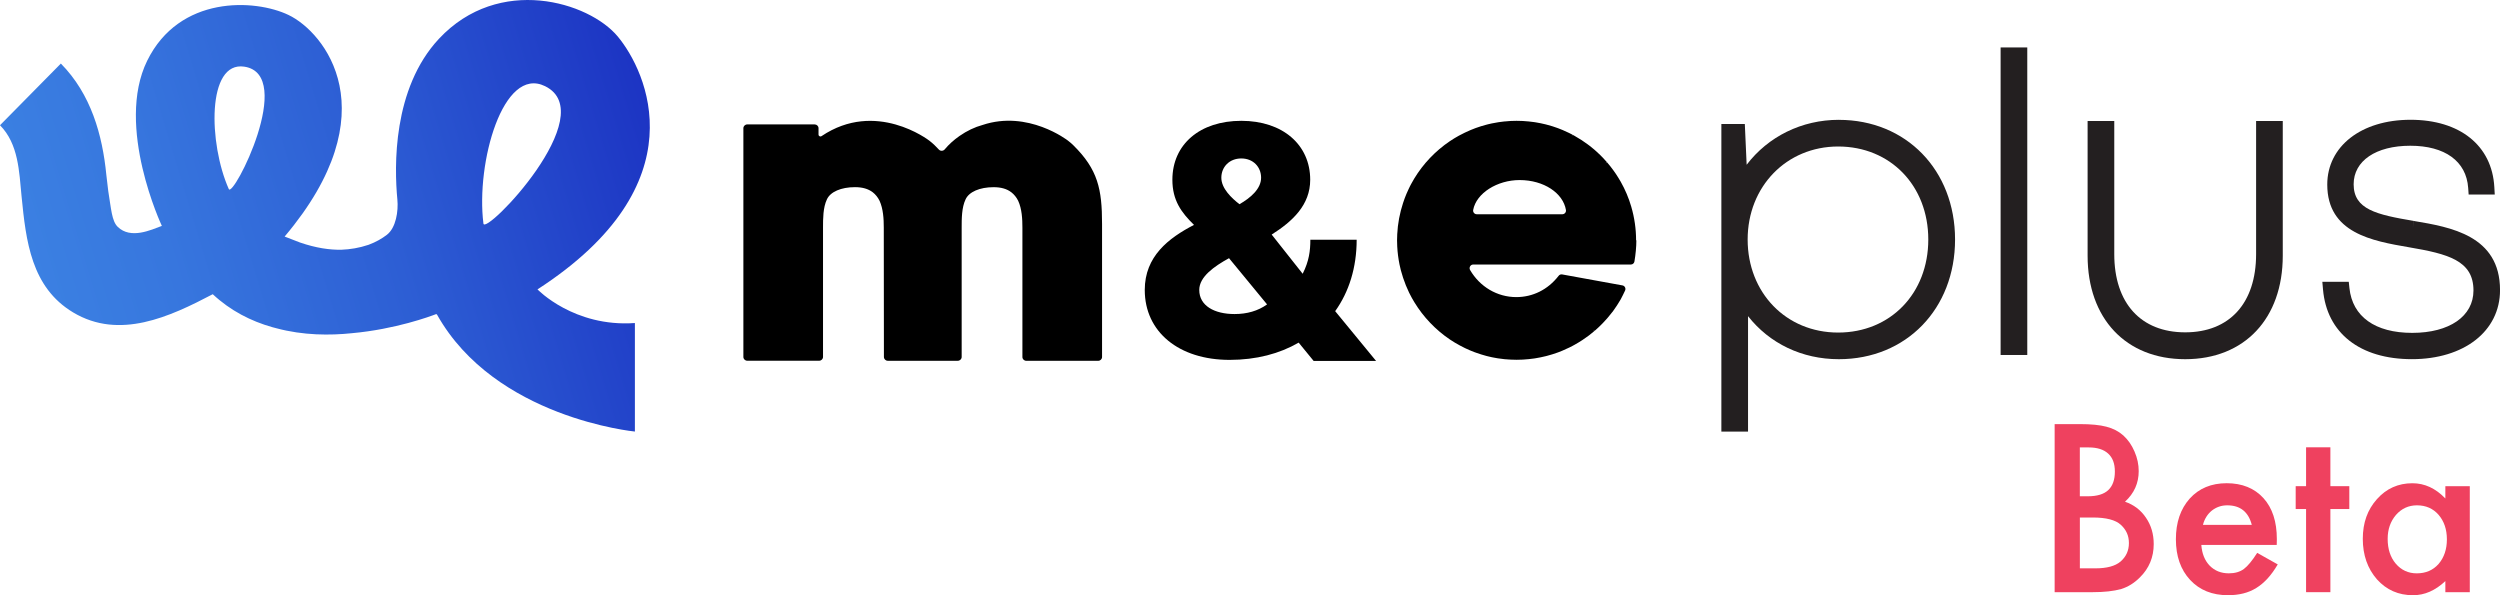
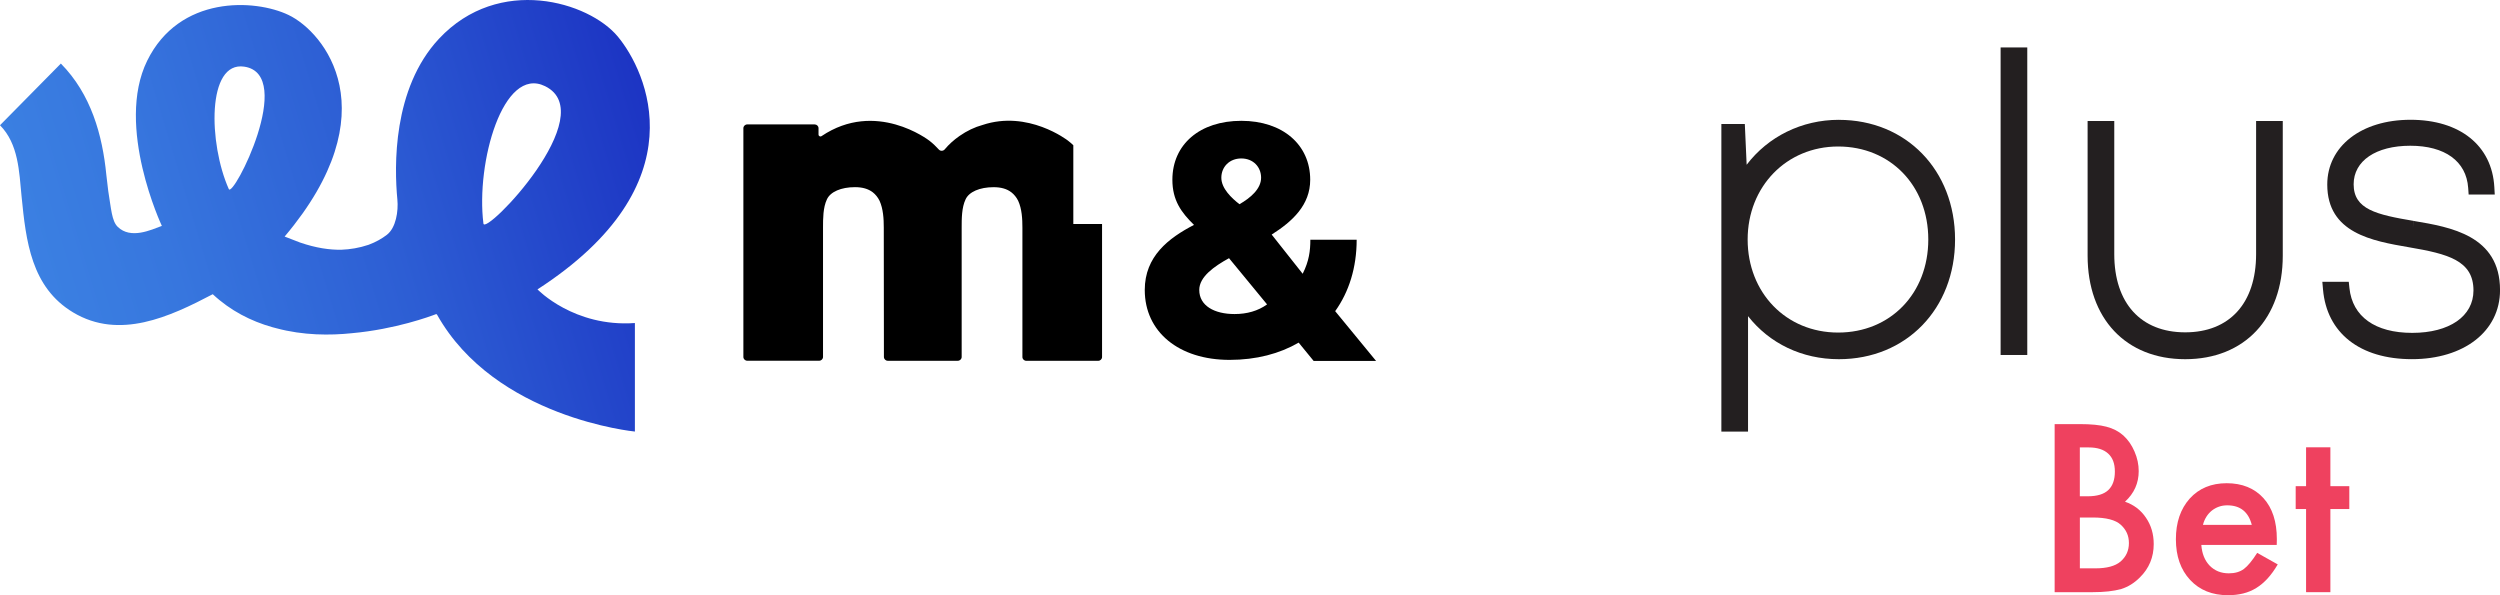
<svg xmlns="http://www.w3.org/2000/svg" width="168" height="40" viewBox="0 0 168 40" fill="none">
  <path d="M0 8.416C1.248 9.682 1.286 11.532 1.449 13.191C1.745 16.194 2.094 19.306 4.917 20.996C8.028 22.858 11.409 21.288 14.297 19.771C15.491 20.886 16.869 21.581 18.297 21.986C18.34 21.998 18.382 22.007 18.425 22.019C18.474 22.031 18.522 22.046 18.571 22.058C20.382 22.547 22.195 22.544 23.647 22.391C26.578 22.127 28.935 21.252 29.294 21.113C29.323 21.101 29.353 21.113 29.368 21.142C33.268 28.101 42.665 29 42.665 29V21.708C38.566 22 36.119 19.447 36.119 19.447C47.052 12.373 43.454 4.789 41.514 2.454C39.573 0.12 33.531 -1.702 29.502 2.601C26.37 5.947 26.493 11.225 26.703 13.407C26.779 14.188 26.611 15.31 25.994 15.782C25.675 16.027 25.268 16.266 24.767 16.451C24.134 16.664 23.521 16.76 22.949 16.782C22.15 16.799 21.221 16.662 20.162 16.297L19.127 15.897C26.193 7.536 21.808 2.159 19.384 1.004C17.122 -0.077 12.049 -0.324 9.888 4.087C7.728 8.497 10.877 15.181 10.877 15.181C10.151 15.449 8.787 16.096 7.912 15.245C7.508 14.852 7.473 14.04 7.274 12.834L7.146 11.753C6.884 9.073 6.118 6.326 4.09 4.271M16.422 4.48C19.895 5.017 15.661 13.347 15.375 12.704C14.011 9.646 13.888 4.089 16.422 4.48ZM32.486 15.022C31.975 10.947 33.8 4.406 36.625 5.789C40.495 7.682 32.592 15.88 32.486 15.022Z" fill="url(#paint0_linear_84_4951)" />
  <path d="M123.571 8.052C121.075 8.052 118.817 9.178 117.375 11.072L117.252 8.334H115.676V29.002H117.468V21.245C118.91 23.081 121.094 24.138 123.571 24.138C128.096 24.138 131.38 20.756 131.38 16.096C131.38 11.436 128.096 8.054 123.571 8.054V8.052ZM123.524 9.845C127.032 9.845 129.581 12.474 129.581 16.096C129.581 19.718 127.035 22.348 123.524 22.348C120.014 22.348 117.442 19.661 117.442 16.096C117.442 12.532 120.056 9.845 123.524 9.845Z" fill="#231F20" />
  <path d="M136.233 3.188H134.441V23.855H136.233V3.188Z" fill="#231F20" />
  <path d="M151.61 17.079C151.61 20.37 149.828 22.333 146.845 22.333C143.861 22.333 142.079 20.368 142.079 17.079V8.133H140.287V17.182C140.287 21.408 142.861 24.138 146.845 24.138C150.828 24.138 153.402 21.408 153.402 17.182V8.133H151.61V17.079Z" fill="#231F20" />
  <path d="M162.215 14.85L162.139 15.317L162.21 14.847C159.702 14.423 158.165 14.078 158.165 12.383C158.165 10.81 159.659 9.794 161.974 9.794C164.288 9.794 165.74 10.827 165.862 12.63L165.893 13.071H167.647L167.619 12.57C167.463 9.78 165.305 8.049 161.986 8.049C158.667 8.049 156.392 9.84 156.392 12.402C156.392 15.669 159.428 16.192 161.87 16.614C164.496 17.06 166.217 17.503 166.217 19.519C166.217 21.252 164.602 22.369 162.101 22.369C159.6 22.369 158.083 21.271 157.882 19.361L157.837 18.937H156.061L156.106 19.452C156.359 22.384 158.591 24.136 162.08 24.136C165.569 24.136 168.002 22.269 168.002 19.493C168.002 15.82 164.659 15.259 162.217 14.85H162.215Z" fill="#231F20" />
-   <path d="M109.964 16.146C109.964 16.59 109.912 17.11 109.834 17.573C109.815 17.69 109.713 17.776 109.595 17.776H99C98.811 17.776 98.697 17.985 98.792 18.148C99.444 19.267 100.607 19.965 101.896 19.965C102.99 19.965 104.011 19.476 104.74 18.534C104.796 18.462 104.884 18.424 104.974 18.441L109.03 19.179C109.186 19.208 109.274 19.38 109.205 19.526C109.113 19.718 108.999 19.958 108.931 20.078H108.933L108.865 20.193C108.803 20.298 108.739 20.404 108.664 20.519C108.569 20.665 108.482 20.79 108.397 20.907L108.345 20.977H108.34C108.311 21.013 108.283 21.051 108.252 21.089L108.207 21.144C108.151 21.216 108.096 21.281 108.042 21.346L107.995 21.401C107.905 21.504 107.815 21.602 107.718 21.703L107.664 21.758C107.6 21.823 107.536 21.885 107.47 21.95L107.451 21.969C107.38 22.039 107.307 22.103 107.234 22.168L107.153 22.238L107.061 22.156L107.139 22.247C107.025 22.345 106.919 22.432 106.813 22.513L106.723 22.58C106.598 22.674 106.47 22.762 106.34 22.849L106.302 22.873C106.153 22.971 106.002 23.062 105.851 23.146L105.806 23.172C105.77 23.192 105.732 23.213 105.695 23.232L105.669 23.247C105.598 23.283 105.536 23.316 105.472 23.347L105.435 23.364C105.29 23.434 105.156 23.496 105.023 23.551L104.997 23.563C104.907 23.602 104.825 23.633 104.744 23.664L104.645 23.7C104.546 23.736 104.446 23.769 104.345 23.8L104.326 23.808C104.217 23.841 104.104 23.875 103.976 23.908L103.884 23.932C103.652 23.99 103.423 24.038 103.193 24.074L103.106 24.088C102.863 24.124 102.621 24.148 102.38 24.162L102.29 24.167C102.146 24.174 102.03 24.177 101.919 24.177C101.808 24.177 101.685 24.174 101.546 24.167C101.517 24.167 101.491 24.165 101.463 24.162H101.437C101.347 24.155 101.255 24.148 101.165 24.141H101.137C101.111 24.136 101.085 24.134 101.056 24.131C100.924 24.117 100.808 24.102 100.704 24.086H100.702C100.702 24.086 100.7 24.086 100.697 24.086L100.633 24.076C100.534 24.062 100.437 24.043 100.34 24.023L100.236 24.002C100.149 23.983 100.064 23.963 99.976 23.942L99.95 23.935C99.924 23.927 99.9 23.923 99.874 23.916C99.747 23.882 99.633 23.851 99.532 23.817C99.418 23.781 99.305 23.743 99.196 23.704C99.17 23.695 99.144 23.685 99.118 23.676L99.097 23.669C99.016 23.637 98.934 23.606 98.853 23.573L98.832 23.563C98.806 23.553 98.782 23.541 98.756 23.532C98.65 23.486 98.541 23.439 98.437 23.388L98.425 23.381C98.331 23.335 98.227 23.283 98.125 23.227C98.102 23.215 98.078 23.201 98.054 23.189L98.035 23.177C97.96 23.136 97.886 23.093 97.811 23.05L97.721 22.997C97.622 22.938 97.525 22.875 97.428 22.81C96.47 22.163 95.648 21.3 95.047 20.313C94.998 20.231 94.948 20.147 94.901 20.063L94.879 20.025C94.835 19.944 94.792 19.86 94.749 19.778L94.726 19.733C94.712 19.709 94.7 19.682 94.688 19.658C94.537 19.347 94.402 19.011 94.288 18.668C94.225 18.477 94.177 18.316 94.137 18.16C94.104 18.035 94.076 17.904 94.047 17.772C93.967 17.376 93.915 16.971 93.894 16.566C93.887 16.429 93.882 16.29 93.882 16.154C93.882 16.017 93.884 15.876 93.894 15.741C93.929 15.03 94.061 14.322 94.286 13.639C94.359 13.414 94.435 13.215 94.513 13.028C94.558 12.92 94.608 12.815 94.657 12.709C94.669 12.685 94.681 12.659 94.693 12.635L94.723 12.572C94.735 12.549 94.747 12.522 94.759 12.498C94.771 12.472 94.785 12.448 94.799 12.421L94.87 12.292C94.927 12.189 94.983 12.088 95.043 11.99C95.641 11.002 96.466 10.139 97.423 9.492C97.518 9.427 97.617 9.365 97.714 9.305L97.804 9.252C97.877 9.209 97.953 9.166 98.028 9.123L98.047 9.113C98.071 9.099 98.094 9.087 98.12 9.075C98.222 9.02 98.326 8.967 98.43 8.917C98.537 8.867 98.643 8.819 98.752 8.771C98.775 8.761 98.801 8.749 98.825 8.739L98.846 8.73C98.927 8.696 99.007 8.665 99.09 8.634L99.113 8.624C99.139 8.615 99.163 8.605 99.189 8.596C99.3 8.555 99.411 8.517 99.525 8.483C99.638 8.447 99.754 8.416 99.867 8.385C99.893 8.378 99.917 8.373 99.943 8.366L99.969 8.358C100.054 8.337 100.142 8.318 100.229 8.298L100.291 8.286C100.395 8.265 100.567 8.234 100.671 8.217H100.69C100.69 8.217 100.692 8.215 100.695 8.212H100.697C100.804 8.195 100.919 8.181 101.049 8.167C101.075 8.164 101.101 8.162 101.13 8.159H101.158C101.248 8.147 101.338 8.14 101.43 8.135H101.451C101.48 8.133 101.51 8.131 101.539 8.128C101.678 8.121 101.799 8.119 101.912 8.119C102.026 8.119 102.139 8.121 102.279 8.128L102.366 8.133C102.61 8.147 102.851 8.171 103.087 8.205L103.184 8.219C103.413 8.255 103.643 8.303 103.867 8.358L103.967 8.385C104.094 8.418 104.208 8.452 104.312 8.483L104.328 8.488C104.432 8.521 104.531 8.555 104.631 8.591C104.662 8.603 104.692 8.612 104.721 8.624C104.81 8.658 104.891 8.689 104.971 8.723L105.011 8.739C105.141 8.795 105.279 8.857 105.418 8.924L105.453 8.941C105.522 8.974 105.583 9.008 105.647 9.039L105.669 9.051L105.619 9.161L105.68 9.058C105.718 9.08 105.756 9.099 105.791 9.118C105.929 9.195 106.148 9.327 106.281 9.413L106.297 9.425C106.437 9.516 106.569 9.61 106.697 9.703L106.718 9.72C106.744 9.739 106.77 9.758 106.796 9.777C106.905 9.861 107.011 9.948 107.125 10.043L107.189 10.099C107.274 10.171 107.356 10.245 107.434 10.324L107.456 10.343C107.52 10.405 107.583 10.468 107.647 10.533L107.697 10.583C107.799 10.688 107.888 10.787 107.973 10.885L107.895 10.978L107.985 10.899L108.028 10.95C108.082 11.014 108.134 11.079 108.189 11.144L108.238 11.206C108.3 11.285 108.359 11.364 108.418 11.446L108.427 11.458C108.475 11.523 108.522 11.587 108.567 11.657L108.654 11.789C108.692 11.848 108.73 11.906 108.765 11.966L108.914 12.215C109.215 12.747 109.451 13.306 109.619 13.884C109.836 14.622 109.945 15.384 109.945 16.151L109.964 16.146ZM105.231 14.111C105.042 12.98 103.754 12.1 102.113 12.1C100.624 12.1 99.208 12.975 98.998 14.107C98.969 14.258 99.085 14.397 99.236 14.397H104.992C105.141 14.397 105.257 14.26 105.231 14.109V14.111Z" fill="black" />
-   <path d="M74.058 15.053V23.992C74.058 24.131 73.942 24.246 73.798 24.246H68.966C68.824 24.246 68.706 24.134 68.706 23.992V15.303C68.706 14.713 68.673 14.037 68.42 13.49C68.304 13.258 68.15 13.069 67.966 12.925C67.664 12.692 67.273 12.579 66.77 12.579C65.836 12.579 65.115 12.893 64.886 13.399C64.624 13.948 64.624 14.698 64.624 15.3V23.99C64.624 24.129 64.508 24.244 64.363 24.244H59.659C59.517 24.244 59.401 24.131 59.399 23.99L59.39 15.3C59.39 14.71 59.354 14.034 59.104 13.488C58.988 13.255 58.834 13.066 58.65 12.922C58.347 12.69 57.955 12.577 57.454 12.577C56.52 12.577 55.799 12.891 55.569 13.397C55.307 13.946 55.307 14.696 55.307 15.298V23.987C55.307 24.126 55.191 24.241 55.047 24.241H50.215C50.073 24.241 49.955 24.129 49.955 23.987V8.615C49.955 8.476 50.071 8.361 50.215 8.361H54.745C54.886 8.361 55.005 8.473 55.005 8.615V9.044C55.005 9.144 55.12 9.207 55.205 9.149C58.855 6.687 62.408 9.42 62.446 9.449C62.576 9.547 62.699 9.655 62.81 9.763C62.91 9.861 63.002 9.957 63.092 10.051C63.198 10.166 63.382 10.158 63.484 10.039C63.754 9.713 64.092 9.408 64.475 9.14C64.971 8.794 65.508 8.538 66.025 8.399C69.082 7.375 71.737 9.427 71.763 9.447C71.893 9.545 72.016 9.653 72.127 9.761C73.779 11.391 74.058 12.709 74.058 15.051V15.053Z" fill="black" />
+   <path d="M74.058 15.053V23.992C74.058 24.131 73.942 24.246 73.798 24.246H68.966C68.824 24.246 68.706 24.134 68.706 23.992V15.303C68.706 14.713 68.673 14.037 68.42 13.49C68.304 13.258 68.15 13.069 67.966 12.925C67.664 12.692 67.273 12.579 66.77 12.579C65.836 12.579 65.115 12.893 64.886 13.399C64.624 13.948 64.624 14.698 64.624 15.3V23.99C64.624 24.129 64.508 24.244 64.363 24.244H59.659C59.517 24.244 59.401 24.131 59.399 23.99L59.39 15.3C59.39 14.71 59.354 14.034 59.104 13.488C58.988 13.255 58.834 13.066 58.65 12.922C58.347 12.69 57.955 12.577 57.454 12.577C56.52 12.577 55.799 12.891 55.569 13.397C55.307 13.946 55.307 14.696 55.307 15.298V23.987C55.307 24.126 55.191 24.241 55.047 24.241H50.215C50.073 24.241 49.955 24.129 49.955 23.987V8.615C49.955 8.476 50.071 8.361 50.215 8.361H54.745C54.886 8.361 55.005 8.473 55.005 8.615V9.044C55.005 9.144 55.12 9.207 55.205 9.149C58.855 6.687 62.408 9.42 62.446 9.449C62.576 9.547 62.699 9.655 62.81 9.763C62.91 9.861 63.002 9.957 63.092 10.051C63.198 10.166 63.382 10.158 63.484 10.039C63.754 9.713 64.092 9.408 64.475 9.14C64.971 8.794 65.508 8.538 66.025 8.399C69.082 7.375 71.737 9.427 71.763 9.447C71.893 9.545 72.016 9.653 72.127 9.761V15.053Z" fill="black" />
  <path d="M76.928 19.483C76.928 17.225 78.526 16 80.237 15.113C79.382 14.277 78.784 13.462 78.784 12.081C78.784 9.696 80.639 8.119 83.415 8.119C86.19 8.119 88.046 9.72 88.046 12.081C88.046 13.776 86.859 14.874 85.457 15.763L87.54 18.397C87.972 17.539 88.055 16.849 88.055 16.108H91.168C91.168 17.98 90.653 19.613 89.724 20.91L92.471 24.253H88.275L87.27 23.024C85.991 23.767 84.424 24.184 82.63 24.184C79.216 24.184 76.928 22.302 76.928 19.488V19.483ZM85.147 20.456L82.59 17.35C81.58 17.904 80.59 18.606 80.59 19.483C80.59 20.55 81.611 21.104 82.961 21.104C83.795 21.104 84.537 20.895 85.147 20.456ZM84.746 11.944C84.746 11.223 84.218 10.648 83.415 10.648C82.611 10.648 82.074 11.223 82.074 11.944C82.074 12.666 82.764 13.313 83.292 13.723C84.025 13.304 84.746 12.697 84.746 11.944Z" fill="black" />
  <path d="M138.072 39.794V28.5H139.758C140.507 28.5 141.107 28.557 141.552 28.675C142.003 28.792 142.382 28.989 142.691 29.266C143.005 29.553 143.255 29.912 143.439 30.342C143.629 30.776 143.721 31.215 143.721 31.659C143.721 32.468 143.415 33.153 142.8 33.715C143.395 33.92 143.864 34.278 144.208 34.79C144.556 35.298 144.73 35.888 144.73 36.561C144.73 37.444 144.42 38.191 143.801 38.8C143.429 39.177 143.009 39.436 142.545 39.583C142.036 39.725 141.399 39.794 140.634 39.794H138.07H138.072ZM139.765 33.35H140.296C140.925 33.35 141.385 33.211 141.68 32.93C141.975 32.649 142.119 32.237 142.119 31.691C142.119 31.145 141.969 30.756 141.668 30.48C141.368 30.205 140.932 30.067 140.361 30.067H139.765V33.352V33.35ZM139.765 38.193H140.812C141.577 38.193 142.139 38.041 142.497 37.739C142.875 37.412 143.063 36.998 143.063 36.495C143.063 35.993 142.881 35.599 142.519 35.266C142.165 34.94 141.534 34.776 140.624 34.776H139.767V38.193H139.765Z" fill="#EF415F" />
  <path d="M152.998 36.619H147.929C147.972 37.205 148.16 37.671 148.494 38.016C148.829 38.356 149.258 38.528 149.78 38.528C150.188 38.528 150.524 38.43 150.789 38.235C151.05 38.039 151.349 37.679 151.683 37.153L153.064 37.928C152.85 38.294 152.625 38.607 152.387 38.868C152.15 39.129 151.895 39.344 151.624 39.511C151.353 39.679 151.06 39.802 150.745 39.88C150.431 39.958 150.089 39.998 149.721 39.998C148.665 39.998 147.818 39.657 147.179 38.974C146.54 38.286 146.22 37.374 146.22 36.239C146.22 35.103 146.53 34.201 147.149 33.504C147.774 32.816 148.601 32.472 149.634 32.472C150.666 32.472 151.497 32.806 152.104 33.474C152.706 34.137 153.004 35.055 153.004 36.231L152.996 36.619H152.998ZM151.321 35.275C151.094 34.396 150.544 33.958 149.671 33.958C149.474 33.958 149.286 33.988 149.112 34.049C148.938 34.111 148.779 34.199 148.635 34.312C148.492 34.428 148.37 34.565 148.269 34.725C148.168 34.886 148.089 35.069 148.038 35.273H151.321V35.275Z" fill="#EF415F" />
  <path d="M156.602 34.207V39.794H154.968V34.207H154.27V32.671H154.968V30.059H156.602V32.671H157.874V34.207H156.602Z" fill="#EF415F" />
-   <path d="M164.328 32.671H165.97V39.796H164.328V39.049C163.656 39.683 162.932 39.999 162.156 39.999C161.177 39.999 160.37 39.643 159.731 38.932C159.097 38.205 158.78 37.298 158.78 36.211C158.78 35.123 159.097 34.252 159.731 33.541C160.366 32.83 161.16 32.474 162.113 32.474C162.936 32.474 163.674 32.814 164.328 33.498V32.671ZM160.451 36.211C160.451 36.894 160.633 37.45 160.995 37.878C161.367 38.312 161.838 38.529 162.404 38.529C163.009 38.529 163.498 38.32 163.871 37.9C164.243 37.466 164.431 36.916 164.431 36.246C164.431 35.577 164.245 35.027 163.871 34.593C163.498 34.169 163.015 33.958 162.42 33.958C161.858 33.958 161.389 34.173 161.011 34.601C160.639 35.035 160.451 35.571 160.451 36.211Z" fill="#EF415F" />
  <defs>
    <linearGradient id="paint0_linear_84_4951" x1="3.711" y1="22.484" x2="44.572" y2="10.101" gradientUnits="userSpaceOnUse">
      <stop stop-color="#3B80E2" />
      <stop offset="0.21" stop-color="#3776DE" />
      <stop offset="0.55" stop-color="#2D5ED4" />
      <stop offset="0.98" stop-color="#1D36C4" />
      <stop offset="1" stop-color="#1D34C4" />
    </linearGradient>
  </defs>
</svg>